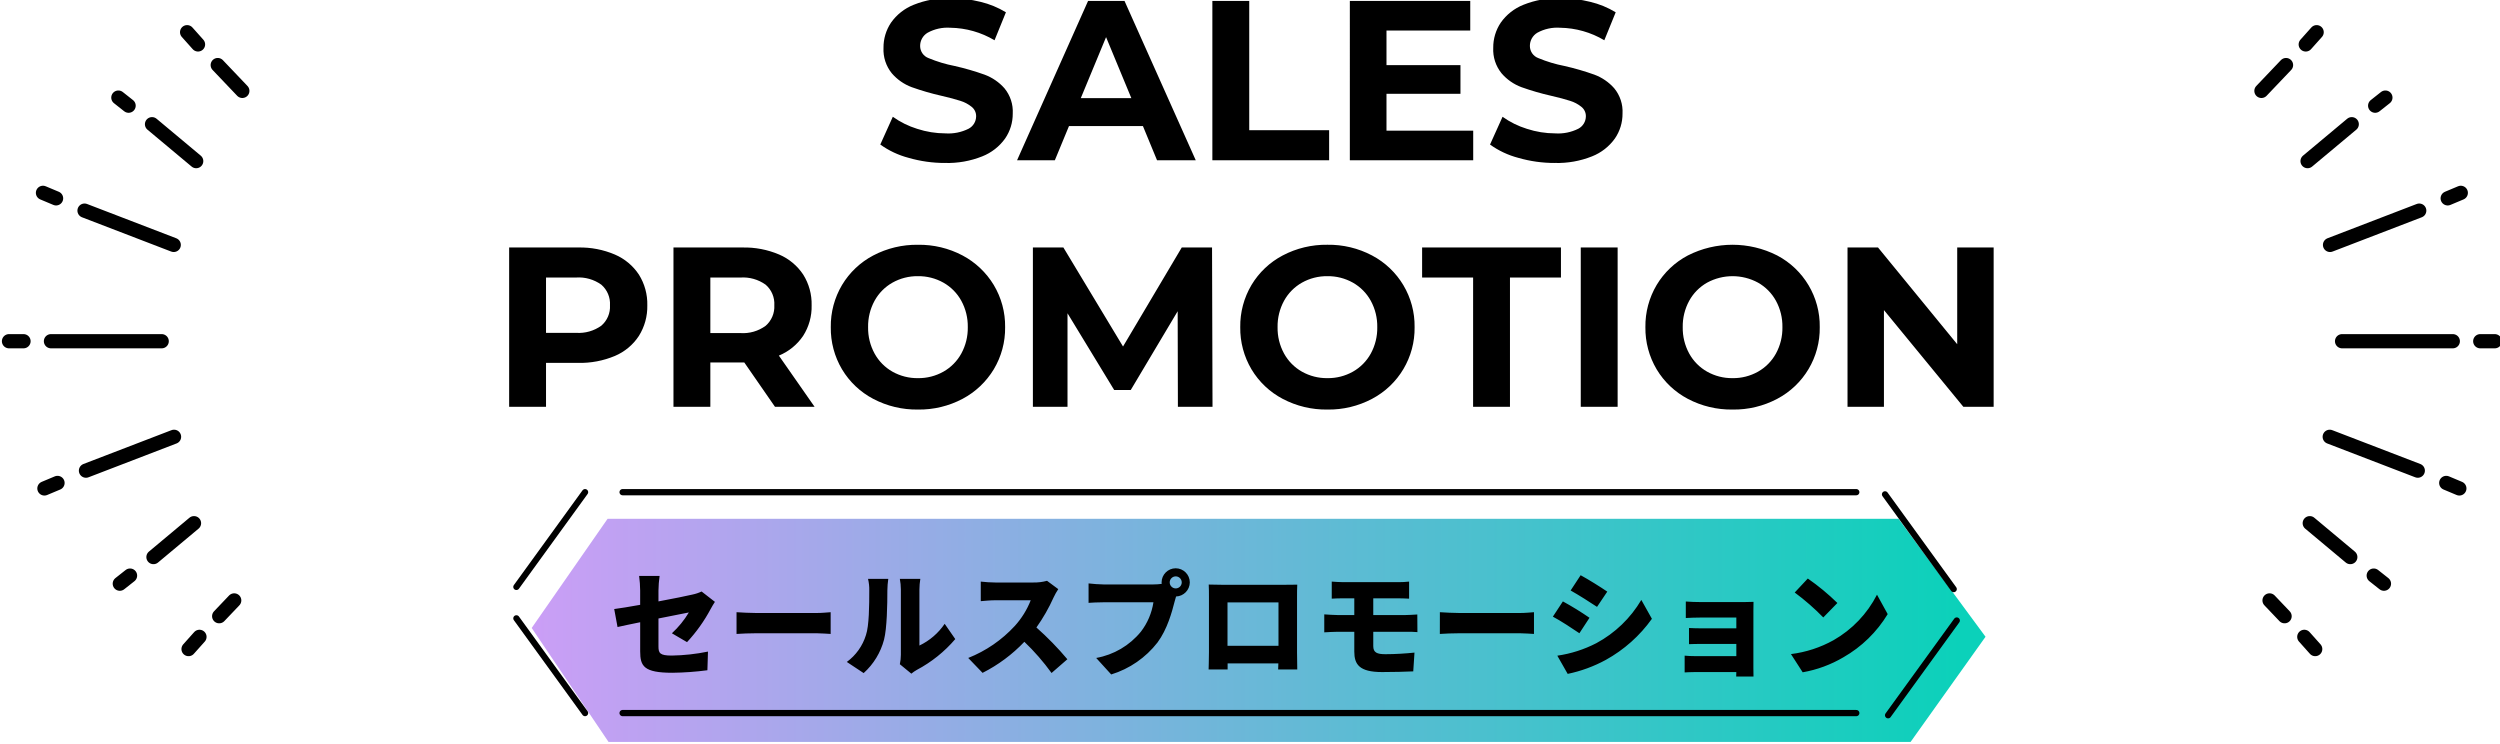
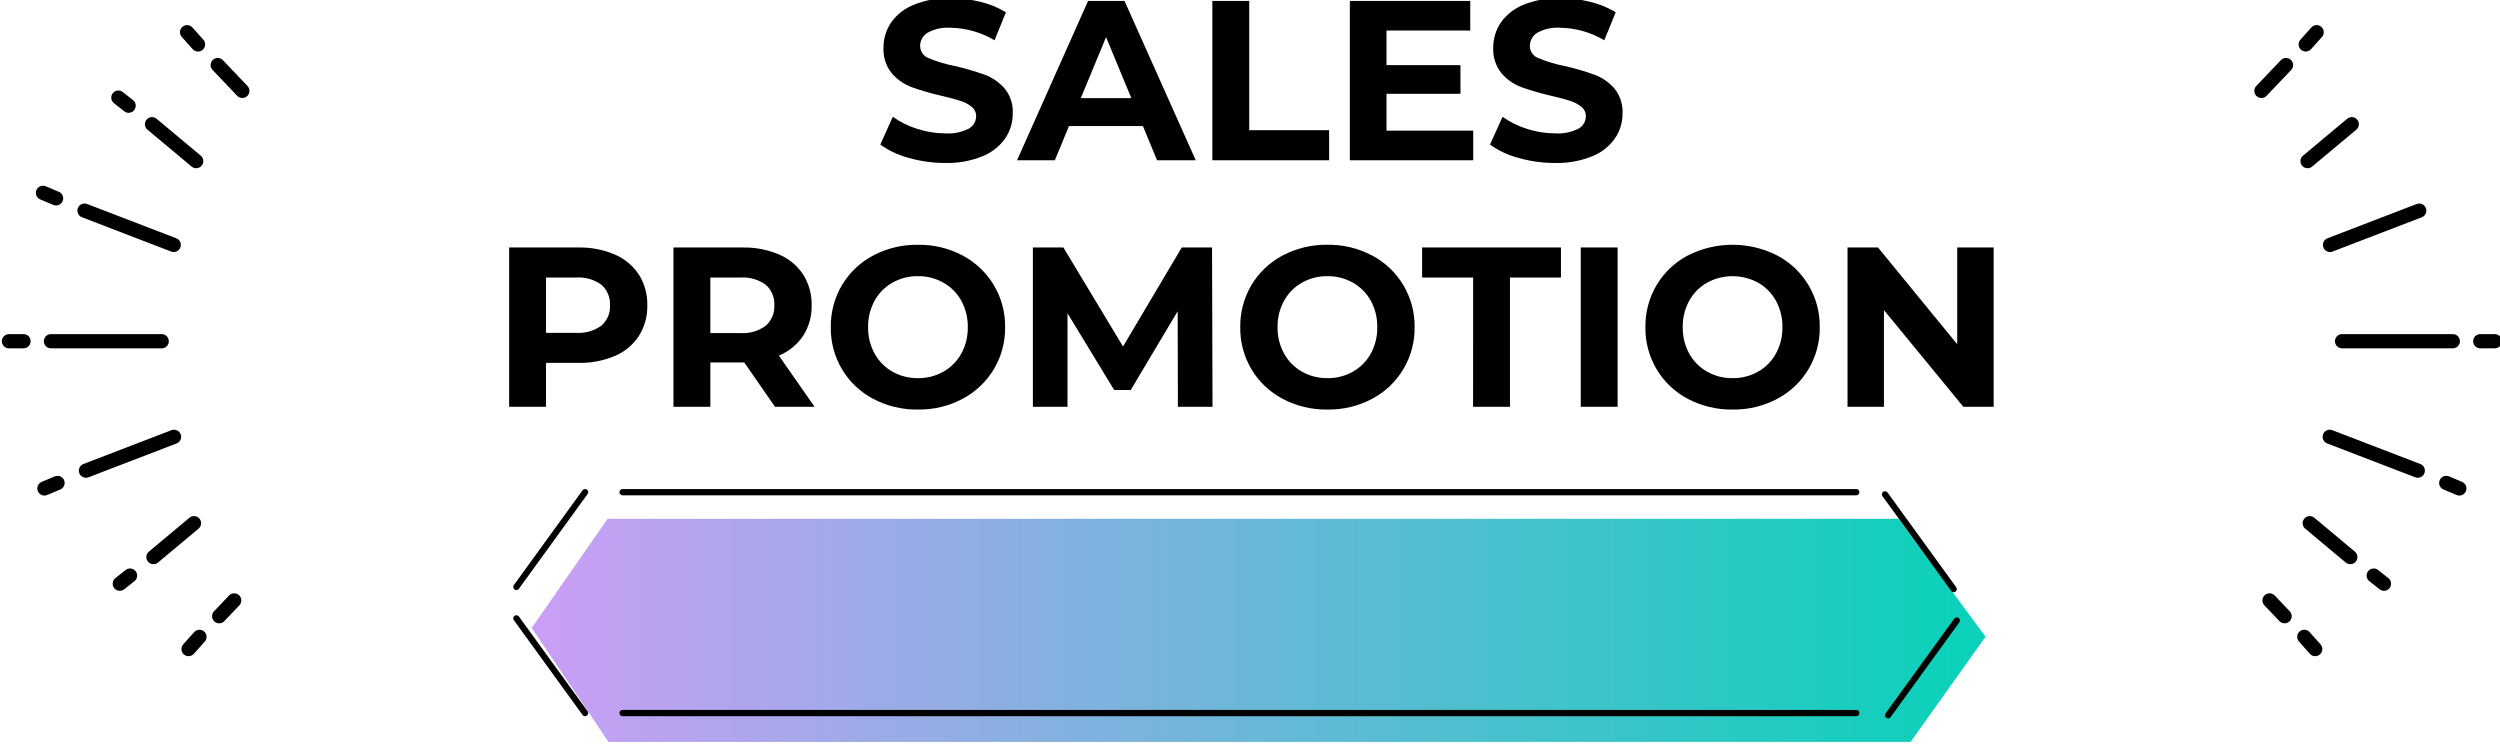
<svg xmlns="http://www.w3.org/2000/svg" version="1.1" viewBox="0 0 527.208 156.839">
  <defs>
    <style>
      .cls-1 {
        stroke-width: 3px;
      }

      .cls-1, .cls-2 {
        fill: none;
        stroke: #000;
        stroke-linecap: round;
        stroke-linejoin: round;
      }

      .cls-3 {
        fill: url(#_名称未設定グラデーション_3);
      }

      .cls-2 {
        stroke-width: 1.318px;
      }
    </style>
    <linearGradient id="_名称未設定グラデーション_3" data-name="名称未設定グラデーション 3" x1="-234.49" y1="373.863" x2="-233.508" y2="373.863" gradientTransform="translate(72004.377 17720.212) scale(306.59 -47.042)" gradientUnits="userSpaceOnUse">
      <stop offset="0" stop-color="#cb9ef6" />
      <stop offset="1" stop-color="#0bd1ba" />
    </linearGradient>
  </defs>
  <g>
    <g id="_レイヤー_1" data-name="レイヤー_1">
      <g id="_グループ_528" data-name="グループ_528">
        <g id="_グループ_512" data-name="グループ_512">
          <g id="_グループ_495" data-name="グループ_495">
            <line id="_線_32" data-name="線_32" class="cls-1" x1="10.747" y1="71.957" x2="34.099" y2="71.957" />
            <line id="_線_33" data-name="線_33" class="cls-1" x1="36.702" y1="92.114" x2="18.129" y2="99.253" />
            <line id="_線_34" data-name="線_34" class="cls-1" x1="40.912" y1="110.332" x2="32.362" y2="117.477" />
            <line id="_線_35" data-name="線_35" class="cls-1" x1="49.392" y1="126.619" x2="46.221" y2="129.948" />
            <line id="_線_36" data-name="線_36" class="cls-1" x1="12.129" y1="101.843" x2="9.366" y2="103.003" />
            <line id="_線_37" data-name="線_37" class="cls-1" x1="1.897" y1="71.957" x2="4.959" y2="71.957" />
            <line id="_線_38" data-name="線_38" class="cls-1" x1="27.423" y1="121.383" x2="25.265" y2="123.089" />
            <line id="_線_39" data-name="線_39" class="cls-1" x1="42.063" y1="134.301" x2="39.762" y2="136.878" />
            <line id="_線_40" data-name="線_40" class="cls-1" x1="36.637" y1="51.648" x2="17.825" y2="44.417" />
            <line id="_線_41" data-name="線_41" class="cls-1" x1="41.374" y1="33.977" x2="32.058" y2="26.193" />
            <line id="_線_42" data-name="線_42" class="cls-1" x1="51.103" y1="19.166" x2="45.917" y2="13.721" />
            <line id="_線_43" data-name="線_43" class="cls-1" x1="11.825" y1="41.827" x2="9.062" y2="40.667" />
            <line id="_線_44" data-name="線_44" class="cls-1" x1="27.119" y1="22.287" x2="24.961" y2="20.581" />
            <line id="_線_45" data-name="線_45" class="cls-1" x1="41.759" y1="9.369" x2="39.458" y2="6.791" />
          </g>
        </g>
        <g id="_グループ_517" data-name="グループ_517">
          <g id="_グループ_495-2" data-name="グループ_495-2">
            <line id="_線_32-2" data-name="線_32-2" class="cls-1" x1="517.254" y1="71.957" x2="493.903" y2="71.957" />
            <line id="_線_33-2" data-name="線_33-2" class="cls-1" x1="491.299" y1="92.114" x2="509.871" y2="99.253" />
            <line id="_線_34-2" data-name="線_34-2" class="cls-1" x1="487.088" y1="110.332" x2="495.638" y2="117.477" />
            <line id="_線_35-2" data-name="線_35-2" class="cls-1" x1="478.609" y1="126.619" x2="481.78" y2="129.948" />
            <line id="_線_36-2" data-name="線_36-2" class="cls-1" x1="515.872" y1="101.843" x2="518.635" y2="103.003" />
            <line id="_線_37-2" data-name="線_37-2" class="cls-1" x1="526.103" y1="71.957" x2="523.041" y2="71.957" />
            <line id="_線_38-2" data-name="線_38-2" class="cls-1" x1="500.578" y1="121.383" x2="502.735" y2="123.089" />
            <line id="_線_39-2" data-name="線_39-2" class="cls-1" x1="485.938" y1="134.301" x2="488.239" y2="136.878" />
            <line id="_線_40-2" data-name="線_40-2" class="cls-1" x1="491.364" y1="51.649" x2="510.176" y2="44.418" />
            <line id="_線_41-2" data-name="線_41-2" class="cls-1" x1="486.627" y1="33.978" x2="495.943" y2="26.194" />
            <line id="_線_42-2" data-name="線_42-2" class="cls-1" x1="476.898" y1="19.167" x2="482.084" y2="13.722" />
-             <line id="_線_43-2" data-name="線_43-2" class="cls-1" x1="516.176" y1="41.828" x2="518.939" y2="40.668" />
-             <line id="_線_44-2" data-name="線_44-2" class="cls-1" x1="500.882" y1="22.287" x2="503.039" y2="20.581" />
            <line id="_線_45-2" data-name="線_45-2" class="cls-1" x1="486.241" y1="9.37" x2="488.542" y2="6.792" />
          </g>
        </g>
        <g id="_グループ_527" data-name="グループ_527">
          <path id="_パス_852" data-name="パス_852" d="M199.315,34.368c-2.605.007-5.197-.357-7.7-1.08-2.148-.561-4.173-1.513-5.976-2.808l2.64-5.856c1.564,1.118,3.299,1.977,5.136,2.544,1.921.63,3.93.954,5.952.96,1.692.115,3.384-.225,4.9-.984.97-.513,1.579-1.518,1.584-2.616.013-.773-.333-1.508-.936-1.992-.711-.575-1.526-1.006-2.4-1.272-.976-.32-2.296-.672-3.96-1.056-2.131-.482-4.23-1.091-6.288-1.824-1.626-.604-3.071-1.611-4.2-2.928-1.227-1.515-1.851-3.429-1.752-5.376-.019-1.886.534-3.733,1.584-5.3,1.192-1.693,2.852-3.003,4.776-3.768,2.477-.993,5.132-1.467,7.8-1.392,2.12-.003,4.231.255,6.288.768,1.894.449,3.705,1.193,5.368,2.204l-2.4,5.9c-2.819-1.68-6.03-2.591-9.312-2.64-1.675-.118-3.349.25-4.82,1.06-.975.587-1.568,1.646-1.56,2.784-.003,1.15.718,2.178,1.8,2.568,1.772.737,3.615,1.292,5.5,1.656,2.131.482,4.23,1.091,6.288,1.824,1.617.598,3.06,1.587,4.2,2.88,1.228,1.495,1.851,3.396,1.744,5.328.014,1.875-.547,3.709-1.608,5.256-1.211,1.695-2.886,3.004-4.824,3.768-2.486.992-5.148,1.465-7.824,1.392ZM241.027,26.592h-15.6l-2.976,7.2h-7.968L229.459.192h7.68l15.024,33.6h-8.164l-2.972-7.2ZM238.579,20.692l-5.328-12.864-5.328,12.864h10.656ZM255.667.192h7.776v27.264h16.848v6.336h-24.624V.192ZM310.675,27.552v6.24h-26.016V.192h25.392v6.24h-17.664v7.3h15.6v6.048h-15.6v7.772h18.288ZM327.907,34.368c-2.607.009-5.203-.354-7.708-1.076-2.148-.561-4.173-1.513-5.976-2.808l2.64-5.856c1.565,1.117,3.299,1.974,5.136,2.54,1.921.63,3.93.954,5.952.96,1.692.115,3.384-.225,4.9-.984.97-.513,1.579-1.518,1.584-2.616.013-.773-.333-1.508-.936-1.992-.711-.575-1.526-1.006-2.4-1.272-.976-.32-2.296-.672-3.96-1.056-2.131-.482-4.23-1.091-6.288-1.824-1.626-.604-3.071-1.611-4.2-2.928-1.227-1.515-1.851-3.429-1.752-5.376-.019-1.886.534-3.733,1.584-5.3,1.192-1.693,2.852-3.003,4.776-3.768,2.477-.993,5.132-1.467,7.8-1.392,2.12-.003,4.231.255,6.288.768,1.897.448,3.711,1.192,5.376,2.204l-2.4,5.9c-2.819-1.68-6.03-2.591-9.312-2.64-1.676-.12-3.351.247-4.824,1.056-.975.587-1.568,1.646-1.56,2.784-.003,1.15.718,2.178,1.8,2.568,1.772.737,3.615,1.292,5.5,1.656,2.131.482,4.23,1.091,6.288,1.824,1.617.598,3.06,1.587,4.2,2.88,1.231,1.495,1.855,3.398,1.748,5.332.014,1.875-.547,3.709-1.608,5.256-1.211,1.695-2.886,3.004-4.824,3.768-2.486.992-5.148,1.465-7.824,1.392ZM121.915,52.192c2.661-.062,5.304.445,7.752,1.488,2.064.884,3.824,2.353,5.064,4.224,1.216,1.938,1.834,4.192,1.776,6.48.052,2.279-.566,4.524-1.776,6.456-1.231,1.88-2.994,3.35-5.064,4.224-2.453,1.027-5.094,1.526-7.752,1.464h-6.768v9.264h-7.776v-33.6h14.544ZM121.483,70.192c1.898.132,3.782-.403,5.328-1.512,1.245-1.071,1.92-2.661,1.824-4.3.101-1.653-.573-3.259-1.824-4.344-1.546-1.109-3.43-1.644-5.328-1.512h-6.336v11.668h6.336ZM163.435,85.792l-6.48-9.36h-7.156v9.36h-7.776v-33.6h14.544c2.661-.062,5.304.445,7.752,1.488,2.064.884,3.824,2.353,5.064,4.224,1.216,1.938,1.834,4.192,1.776,6.48.06,2.284-.567,4.533-1.8,6.456-1.258,1.856-3.034,3.3-5.108,4.152l7.536,10.8h-8.352ZM163.291,64.384c.101-1.653-.573-3.259-1.824-4.344-1.546-1.109-3.43-1.644-5.328-1.512h-6.34v11.712h6.336c1.902.133,3.789-.411,5.328-1.536,1.243-1.081,1.918-2.675,1.828-4.32ZM193.579,86.368c-3.283.049-6.526-.726-9.432-2.256-2.721-1.43-4.997-3.582-6.576-6.22-1.596-2.691-2.417-5.771-2.372-8.9-.044-3.129.779-6.209,2.376-8.9,1.58-2.636,3.855-4.787,6.576-6.216,2.906-1.53,6.149-2.305,9.432-2.256,3.276-.051,6.512.725,9.408,2.256,2.713,1.439,4.984,3.587,6.572,6.216,1.612,2.686,2.443,5.768,2.4,8.9.043,3.132-.788,6.214-2.4,8.9-1.589,2.629-3.862,4.778-6.576,6.216-2.896,1.533-6.132,2.31-9.408,2.26ZM193.579,79.744c1.881.026,3.736-.446,5.376-1.368,1.586-.898,2.891-2.219,3.768-3.816.931-1.706,1.402-3.625,1.368-5.568.034-1.943-.437-3.862-1.368-5.568-.877-1.597-2.182-2.918-3.768-3.816-1.64-.922-3.495-1.394-5.376-1.368-1.883-.027-3.739.445-5.38,1.368-1.586.898-2.891,2.219-3.768,3.816-.929,1.707-1.399,3.625-1.364,5.568-.034,1.943.437,3.862,1.368,5.568.876,1.597,2.18,2.918,3.764,3.816,1.641.923,3.497,1.395,5.38,1.368ZM248.399,85.792l-.048-20.16-9.892,16.608h-3.5l-9.84-16.176v19.728h-7.3v-33.6h6.432l12.576,20.88,12.384-20.88h6.388l.1,33.6h-7.3ZM279.935,86.368c-3.285.05-6.529-.726-9.436-2.256-2.721-1.43-4.997-3.582-6.576-6.22-1.597-2.691-2.42-5.771-2.376-8.9-.044-3.129.779-6.209,2.376-8.9,1.579-2.638,3.855-4.79,6.576-6.22,2.906-1.53,6.149-2.305,9.432-2.256,3.276-.051,6.512.725,9.408,2.256,5.599,2.949,9.068,8.792,8.976,15.12.092,6.328-3.377,12.171-8.976,15.12-2.896,1.531-6.132,2.307-9.408,2.256h.004ZM279.935,79.744c1.881.026,3.736-.446,5.376-1.368,1.586-.898,2.891-2.219,3.768-3.816.929-1.707,1.399-3.625,1.364-5.568.034-1.943-.437-3.862-1.368-5.568-.877-1.597-2.182-2.918-3.768-3.816-1.64-.922-3.495-1.394-5.376-1.368-1.881-.026-3.736.446-5.376,1.368-1.586.898-2.891,2.219-3.768,3.816-.931,1.706-1.402,3.625-1.368,5.568-.034,1.943.437,3.862,1.368,5.568.877,1.597,2.182,2.918,3.768,3.816,1.64.922,3.495,1.394,5.376,1.368h.004ZM310.655,58.528h-10.756v-6.336h29.28v6.336h-10.752v27.264h-7.776l.004-27.264ZM333.355,52.192h7.776v33.6h-7.776v-33.6ZM365.371,86.368c-3.283.049-6.526-.726-9.432-2.256-2.721-1.43-4.997-3.582-6.576-6.22-1.597-2.691-2.42-5.771-2.376-8.9-.044-3.129.779-6.209,2.376-8.9,1.579-2.638,3.855-4.79,6.576-6.22,5.92-3.008,12.92-3.008,18.84,0,5.599,2.949,9.068,8.792,8.976,15.12.092,6.328-3.377,12.171-8.976,15.12-2.896,1.531-6.132,2.307-9.408,2.256ZM365.371,79.744c1.881.026,3.736-.446,5.376-1.368,1.586-.898,2.891-2.219,3.768-3.816.931-1.706,1.402-3.625,1.368-5.568.034-1.943-.437-3.862-1.368-5.568-.877-1.597-2.182-2.918-3.768-3.816-3.352-1.824-7.4-1.824-10.752,0-1.586.898-2.891,2.219-3.768,3.816-.931,1.706-1.402,3.625-1.368,5.568-.034,1.943.437,3.862,1.368,5.568.879,1.598,2.185,2.919,3.772,3.816,1.639.922,3.492,1.394,5.372,1.368ZM420.427,52.192v33.6h-6.384l-16.752-20.4v20.4h-7.68v-33.6h6.432l16.7,20.4v-20.4h7.684Z" />
          <g id="_グループ_516" data-name="グループ_516">
            <g id="_グループ_515" data-name="グループ_515">
              <path id="_パス_460" data-name="パス_460" class="cls-3" d="M128.125,109.413l-16,23.015,16.2,24.027h274.59l15.8-22.176-18.339-24.866H128.125Z" />
              <g id="_グループ_514" data-name="グループ_514">
                <line id="_線_56" data-name="線_56" class="cls-2" x1="131.295" y1="103.792" x2="391.458" y2="103.792" />
                <line id="_線_57" data-name="線_57" class="cls-2" x1="131.295" y1="150.375" x2="391.458" y2="150.375" />
                <line id="_線_58" data-name="線_58" class="cls-2" x1="123.378" y1="103.792" x2="108.899" y2="123.768" />
                <line id="_線_59" data-name="線_59" class="cls-2" x1="108.899" y1="130.399" x2="123.378" y2="150.375" />
                <line id="_線_60" data-name="線_60" class="cls-2" x1="397.521" y1="104.251" x2="412" y2="124.227" />
                <line id="_線_61" data-name="線_61" class="cls-2" x1="412.647" y1="130.858" x2="398.168" y2="150.834" />
              </g>
            </g>
-             <path id="_パス_853" data-name="パス_853" d="M144.883,135.416c1.961-2.109,3.64-4.465,4.992-7.008.24-.48.648-1.1.888-1.488l-2.808-2.184c-.619.295-1.272.512-1.944.648-1.1.264-4.032.864-7.152,1.44v-2.3c.015-1.028.095-2.054.24-3.072h-4.32c.137,1.018.211,2.044.22,3.072v3.024c-2.28.408-4.32.744-5.472.888l.7,3.792c1.032-.24,2.784-.6,4.776-1.008v6.144c0,3.12.768,4.512,6.792,4.512,2.47-.03,4.936-.207,7.384-.532l.12-3.936c-2.512.517-5.067.798-7.632.84-2.5,0-2.808-.5-2.808-1.92v-5.9c2.9-.576,5.544-1.1,6.408-1.272-.974,1.629-2.179,3.108-3.576,4.392l3.192,1.868ZM155.323,133.688c.984-.072,2.784-.144,4.152-.144h12.744c.984,0,2.328.12,2.952.144v-4.584c-.7.048-1.872.168-2.952.168h-12.744c-1.176,0-3.192-.1-4.152-.168v4.584ZM182.131,141.944c2.09-1.883,3.585-4.335,4.3-7.056.624-2.424.7-7.44.7-10.392.012-.811.076-1.621.192-2.424h-4.272c.198.808.287,1.64.264,2.472,0,3-.024,7.416-.7,9.384-.699,2.274-2.115,4.261-4.036,5.664l3.552,2.352ZM192.187,142.064c.359-.298.745-.563,1.152-.792,3.09-1.636,5.842-3.841,8.112-6.5l-2.232-3.22c-1.338,1.973-3.177,3.555-5.328,4.584v-11.812c.005-.756.07-1.51.192-2.256h-4.32c.138.736.211,1.483.216,2.232v13.78c0,.67-.072,1.338-.216,1.992l2.424,1.992ZM220.799,122.48c-.938.257-1.908.379-2.88.36h-8.02c-1.027-.009-2.052-.073-3.072-.192v4.128c.672-.052,1.992-.192,3.072-.192h7.464c-.781,1.998-1.921,3.836-3.364,5.424-2.724,2.957-6.079,5.262-9.816,6.744l3.024,3.144c3.291-1.663,6.272-3.879,8.812-6.552,2.109,2.013,4.029,4.216,5.736,6.58l3.336-2.9c-2.009-2.39-4.191-4.629-6.528-6.7,1.413-1.988,2.627-4.11,3.624-6.336.284-.608.613-1.193.984-1.752l-2.372-1.756ZM247.943,124.088c-.701-.004-1.268-.571-1.272-1.272.004-.699.569-1.265,1.268-1.272.701.004,1.268.571,1.272,1.272-.004.701-.571,1.268-1.272,1.272h.004ZM232.679,123.248c-.792,0-2.376-.12-3.12-.216v4.1c.624-.048,1.944-.12,3.12-.12h10.56c-.342,2.255-1.25,4.387-2.64,6.196-2.378,2.919-5.725,4.886-9.432,5.544l3.168,3.48c3.871-1.19,7.281-3.545,9.764-6.744,2.064-2.784,3.048-6.432,3.624-8.688.072-.288.168-.648.288-1.008,1.606-.058,2.883-1.369,2.9-2.976-.008-1.64-1.336-2.968-2.976-2.976-1.64.008-2.968,1.336-2.976,2.976-.004.105.004.209.024.312-.573.08-1.15.12-1.728.12h-10.576ZM269.611,127.04v9.144h-10.752v-9.144h10.752ZM273.523,125.888c0-.816,0-1.8.048-2.592-.96.024-1.872.024-2.52.024h-13.392c-.7,0-1.776-.024-2.76-.048.048.744.048,1.848.048,2.616v11.664c0,1.32-.072,3.624-.072,3.624h4.008v-1.272h10.7l-.044,1.272h4.032s-.048-2.544-.048-3.576v-11.712ZM289.599,133.232h6.864c.817-.021,1.634.003,2.448.072l-.024-3.72c-.672.048-2.016.12-2.52.12h-6.768v-3.528h5.3c.888,0,1.608.048,2.256.072v-3.6c-.749.082-1.502.123-2.256.12h-11.632c-.888,0-1.68-.072-2.424-.12v3.6c.744-.048,1.536-.072,2.424-.072h2.332v3.528h-3.5c-.792,0-2.136-.1-2.832-.144v3.792c.768-.048,2.112-.12,2.832-.12h3.5v4.176c0,2.688,1.032,4.32,5.856,4.32,2.232,0,5.184-.072,6.576-.144l.26-3.96c-1.848.192-4.056.336-6.12.336-1.772,0-2.572-.336-2.572-1.704v-3.024ZM303.639,133.688c.984-.072,2.784-.144,4.152-.144h12.748c.984,0,2.328.12,2.952.144v-4.584c-.7.048-1.872.168-2.952.168h-12.74c-1.176,0-3.192-.1-4.152-.168l-.008,4.584ZM333.331,121.304l-2.112,3.22c1.68.936,4.128,2.5,5.568,3.456l2.16-3.216c-1.368-.94-3.936-2.548-5.616-3.46ZM328.411,138.272l2.188,3.84c2.81-.585,5.519-1.579,8.04-2.952,3.846-2.126,7.167-5.087,9.72-8.664l-2.232-3.984c-2.269,3.848-5.547,7.002-9.48,9.12-2.58,1.332-5.363,2.224-8.236,2.64ZM329.587,126.824l-2.112,3.216c1.7.912,4.128,2.5,5.592,3.5l2.132-3.26c-1.811-1.246-3.684-2.399-5.612-3.456ZM369.763,128.768c0-.528,0-1.488.024-1.848-.408.024-1.464.048-2.04.048h-8.976c-1.032,0-2.544-.048-3.264-.12v3.48c.672-.048,2.232-.1,3.264-.1h7.392v2.28h-7.08c-.96,0-2.184-.024-2.9-.072v3.408c.624-.048,1.944-.048,2.9-.048h7.08v2.568h-8.764c-.713.002-1.426-.031-2.136-.1v3.536c.408-.024,1.464-.072,2.112-.072h8.784c0,.36-.024.72-.024.936h3.648c0-.456-.024-1.44-.024-1.824l.004-12.072ZM381.235,122l-2.76,2.952c2.145,1.588,4.159,3.346,6.024,5.256l2.976-3.048c-1.932-1.891-4.02-3.617-6.24-5.16ZM377.683,137.936l2.472,3.84c3.031-.531,5.942-1.604,8.592-3.168,3.836-2.19,7.049-5.322,9.336-9.1l-2.256-4.1c-2.055,4.025-5.242,7.362-9.168,9.6-2.776,1.544-5.824,2.538-8.976,2.928Z" />
          </g>
        </g>
      </g>
    </g>
  </g>
</svg>